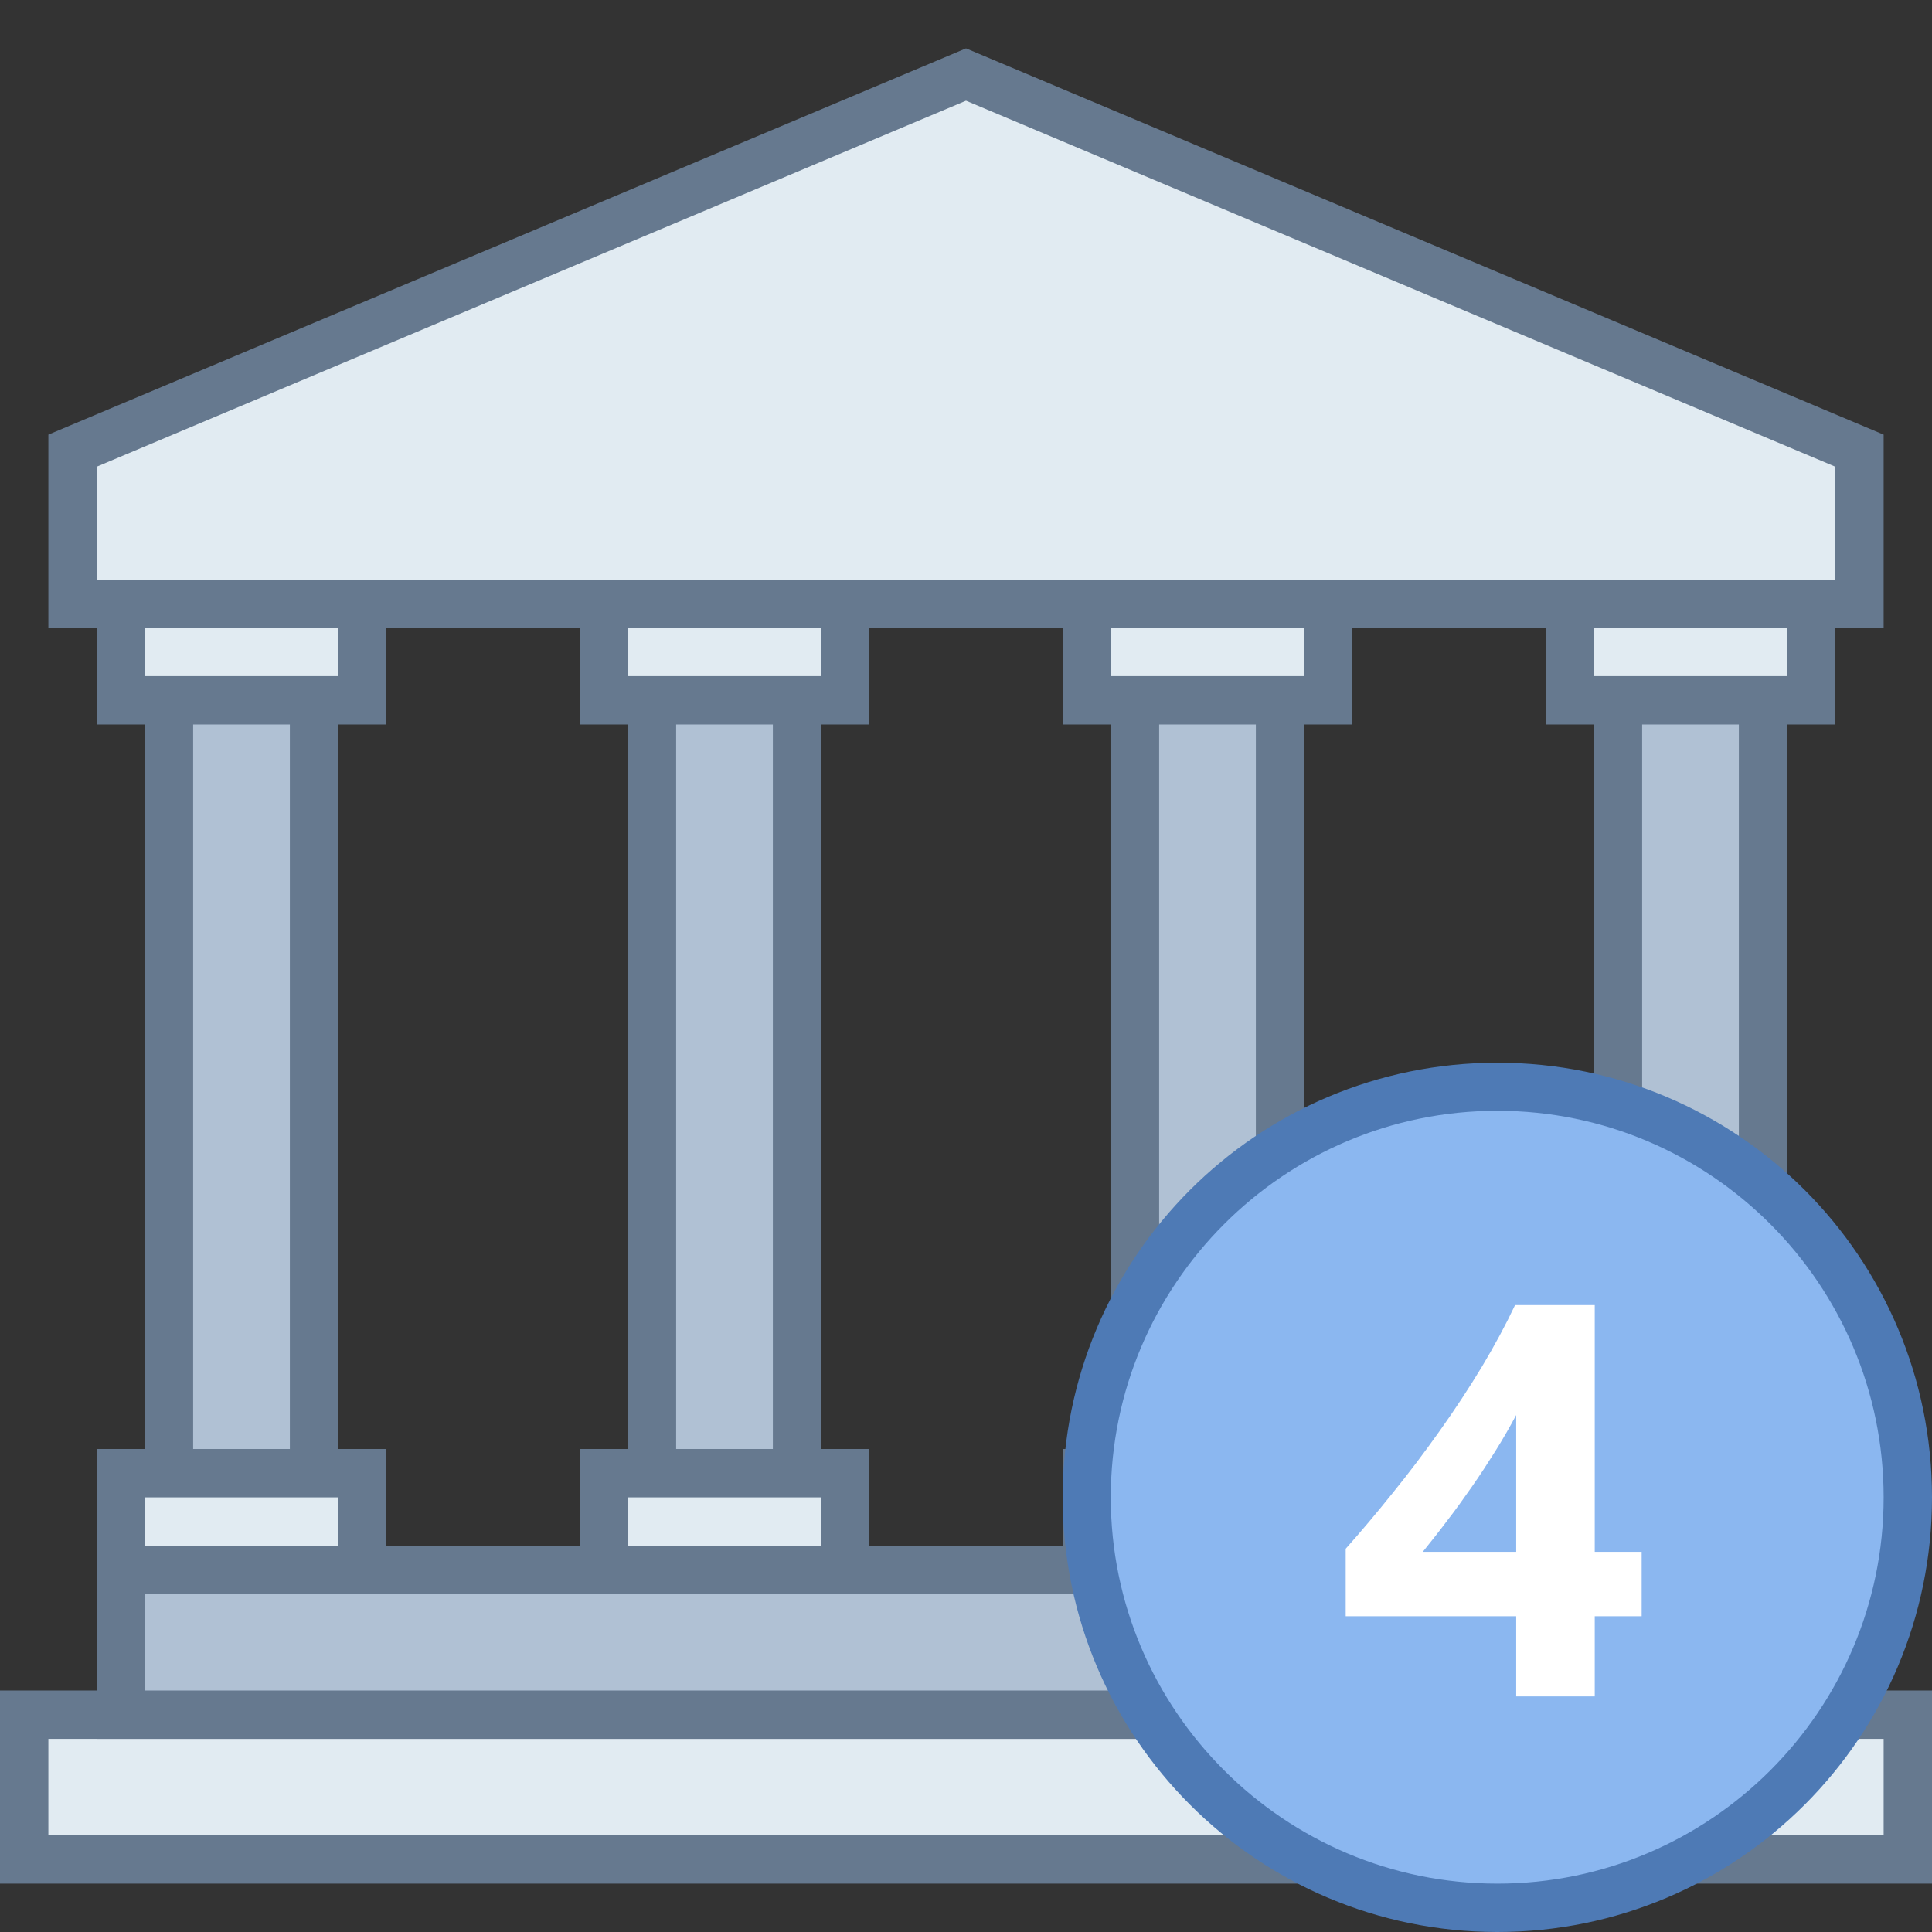
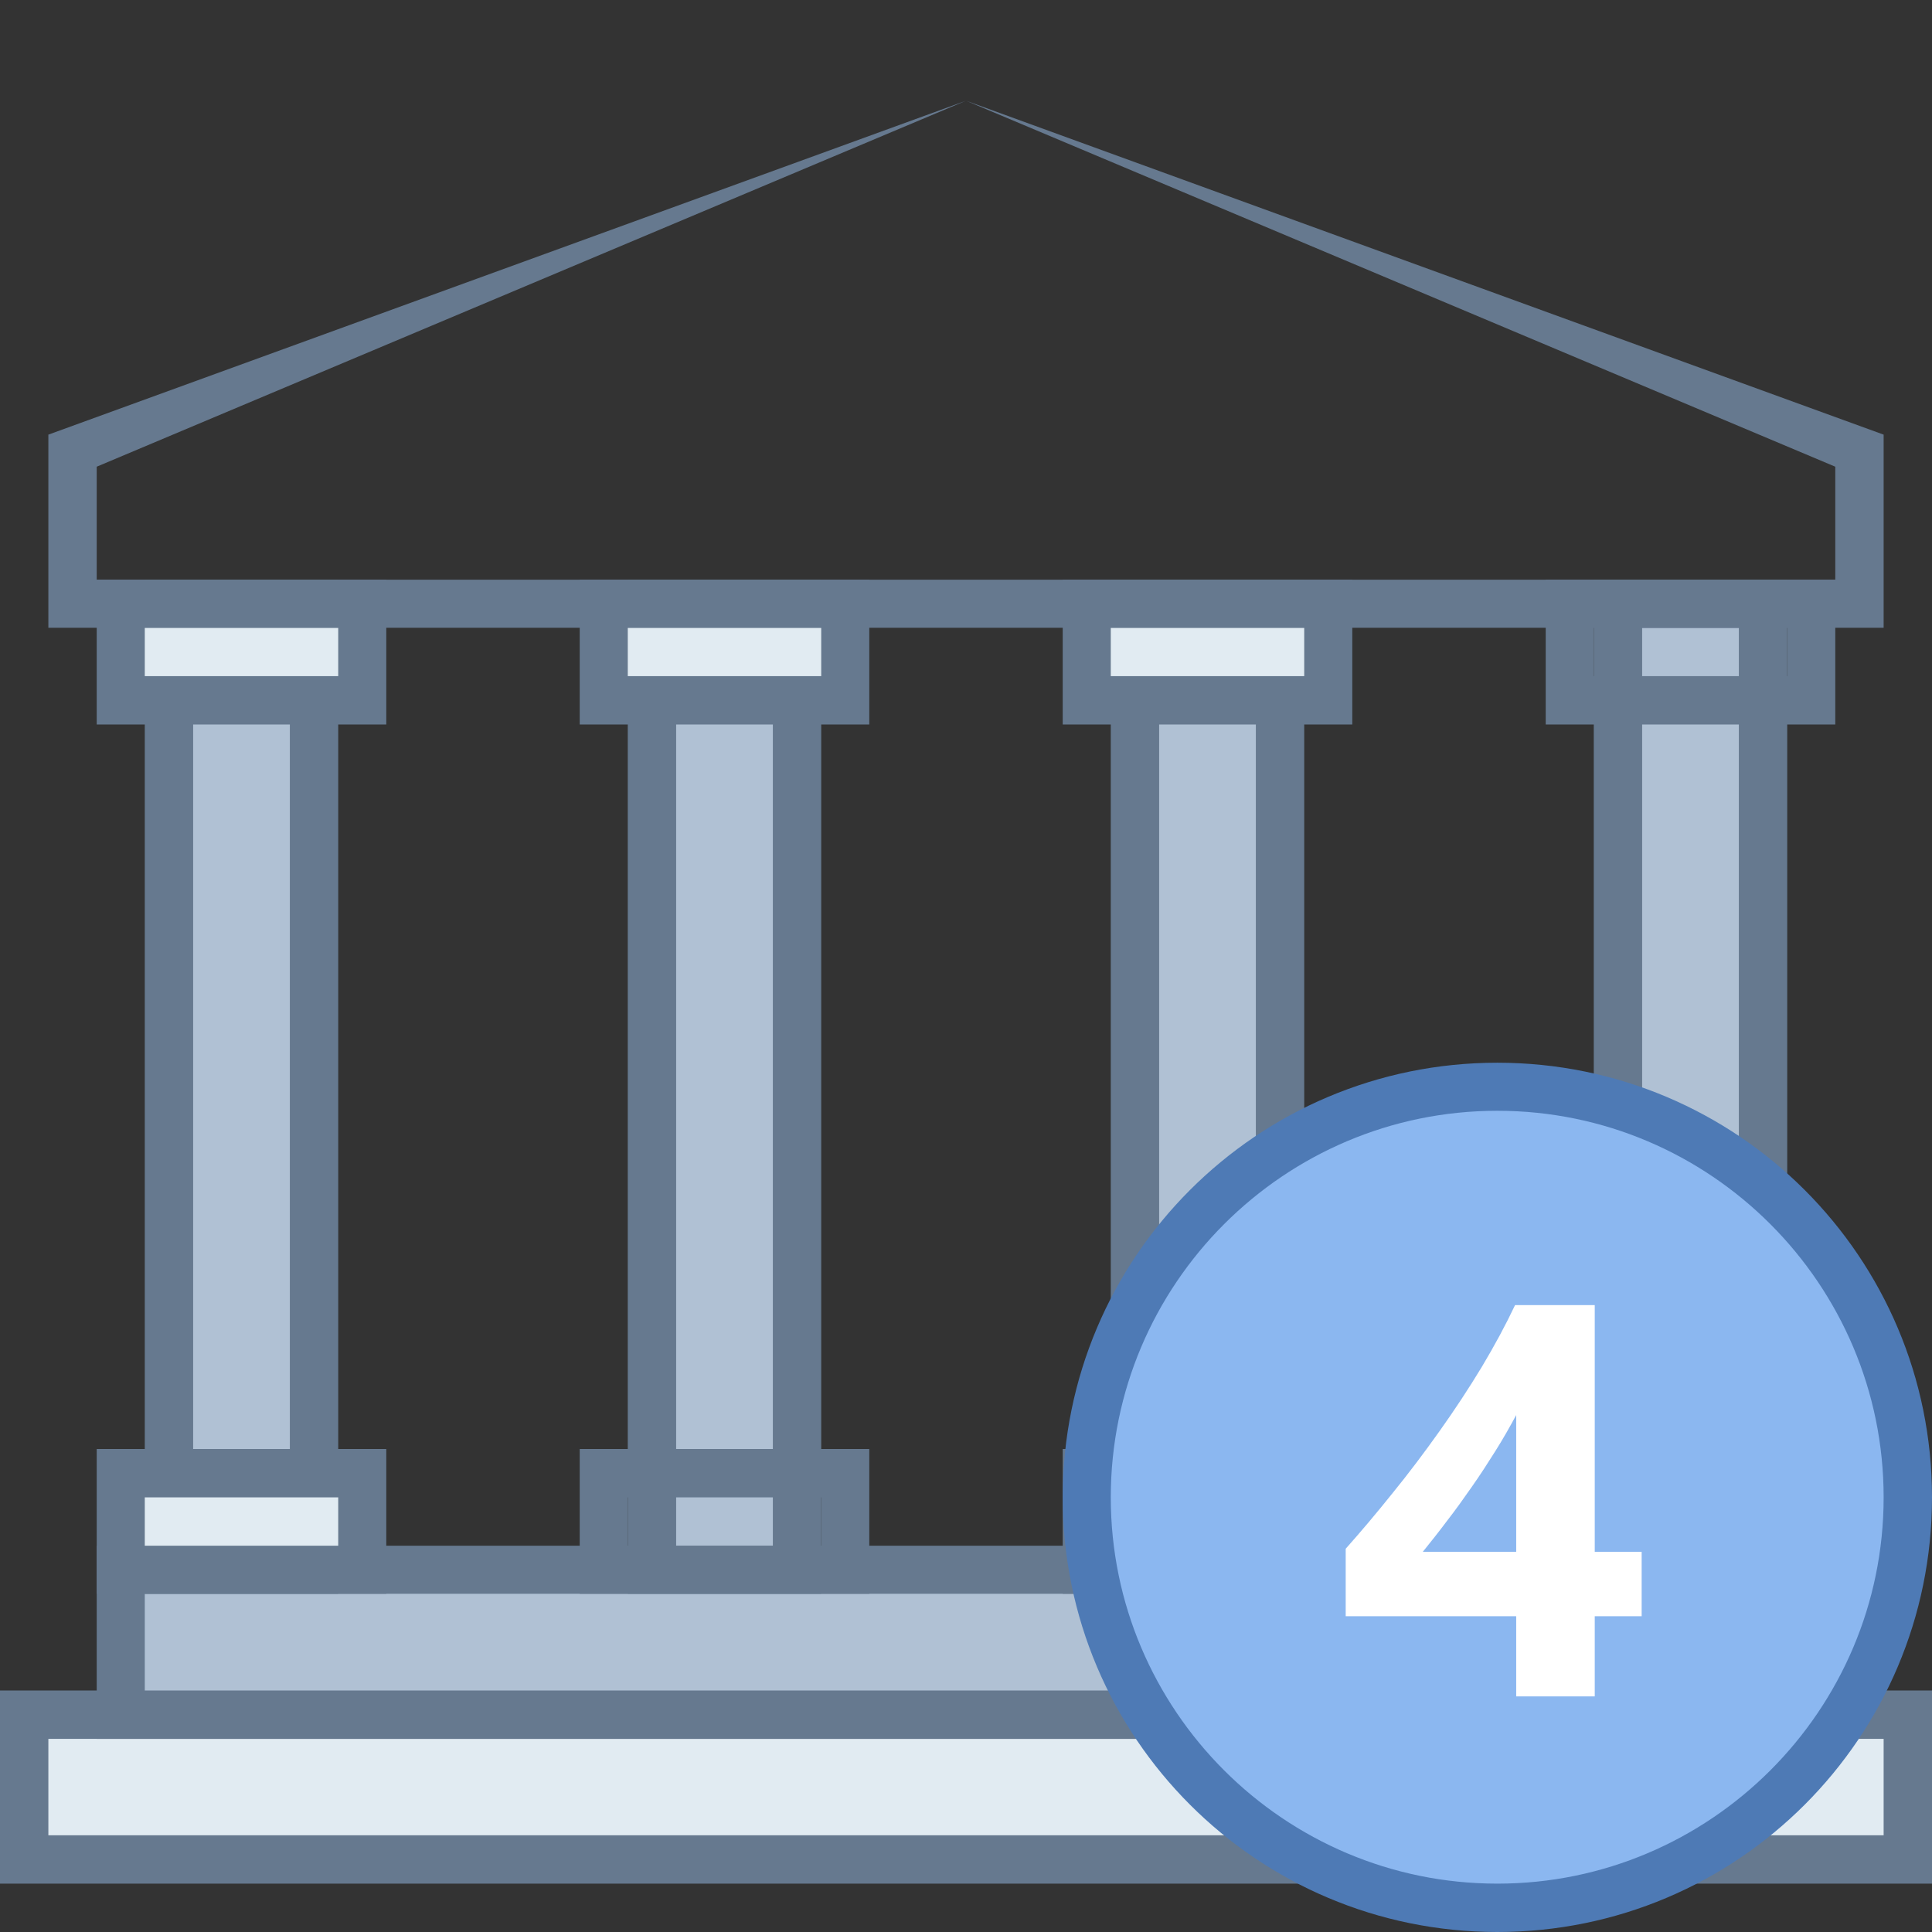
<svg xmlns="http://www.w3.org/2000/svg" width="32pt" height="32pt" viewBox="0 0 32 32" version="1.1">
  <rect x="0" y="0" width="32" height="32" fill="#333333" stroke="none" />
  <g id="surface51722">
    <path style=" stroke:none;fill-rule:nonzero;fill:rgb(88.235%,92.157%,94.902%);fill-opacity:1;" d="M 0.398 28.398 L 31.602 28.398 L 31.602 30.801 L 0.398 30.801 Z M 0.398 28.398 " />
    <path style=" stroke:none;fill-rule:nonzero;fill:rgb(40%,47.451%,56.078%);fill-opacity:1;" d="M 31.199 28.801 L 31.199 30.398 L 0.801 30.398 L 0.801 28.801 L 31.199 28.801 M 32 28 L 0 28 L 0 31.199 L 32 31.199 Z M 32 28 " />
    <path style=" stroke:none;fill-rule:nonzero;fill:rgb(69.02%,75.686%,83.137%);fill-opacity:1;" d="M 26.801 10 L 29.199 10 L 29.199 26 L 26.801 26 Z M 26.801 10 " />
    <path style=" stroke:none;fill-rule:nonzero;fill:rgb(40%,47.451%,56.078%);fill-opacity:1;" d="M 28.801 10.398 L 28.801 25.602 L 27.199 25.602 L 27.199 10.398 L 28.801 10.398 M 29.602 9.602 L 26.398 9.602 L 26.398 26.398 L 29.602 26.398 Z M 29.602 9.602 " />
    <path style=" stroke:none;fill-rule:nonzero;fill:rgb(69.02%,75.686%,83.137%);fill-opacity:1;" d="M 2 26 L 30 26 L 30 28.398 L 2 28.398 Z M 2 26 " />
    <path style=" stroke:none;fill-rule:nonzero;fill:rgb(40%,47.451%,56.078%);fill-opacity:1;" d="M 29.602 26.398 L 29.602 28 L 2.398 28 L 2.398 26.398 L 29.602 26.398 M 30.398 25.602 L 1.602 25.602 L 1.602 28.801 L 30.398 28.801 Z M 30.398 25.602 " />
    <path style=" stroke:none;fill-rule:nonzero;fill:rgb(88.235%,92.157%,94.902%);fill-opacity:1;" d="M 26 24.398 L 30 24.398 L 30 26 L 26 26 Z M 26 24.398 " />
    <path style=" stroke:none;fill-rule:nonzero;fill:rgb(40%,47.451%,56.078%);fill-opacity:1;" d="M 29.602 24.801 L 29.602 25.602 L 26.398 25.602 L 26.398 24.801 L 29.602 24.801 M 30.398 24 L 25.602 24 L 25.602 26.398 L 30.398 26.398 Z M 30.398 24 " />
-     <path style=" stroke:none;fill-rule:nonzero;fill:rgb(88.235%,92.157%,94.902%);fill-opacity:1;" d="M 26 10 L 30 10 L 30 11.602 L 26 11.602 Z M 26 10 " />
    <path style=" stroke:none;fill-rule:nonzero;fill:rgb(40%,47.451%,56.078%);fill-opacity:1;" d="M 29.602 10.398 L 29.602 11.199 L 26.398 11.199 L 26.398 10.398 L 29.602 10.398 M 30.398 9.602 L 25.602 9.602 L 25.602 12 L 30.398 12 Z M 30.398 9.602 " />
    <path style=" stroke:none;fill-rule:nonzero;fill:rgb(69.02%,75.686%,83.137%);fill-opacity:1;" d="M 2.801 10 L 5.199 10 L 5.199 26 L 2.801 26 Z M 2.801 10 " />
    <path style=" stroke:none;fill-rule:nonzero;fill:rgb(40%,47.451%,56.078%);fill-opacity:1;" d="M 4.801 10.398 L 4.801 25.602 L 3.199 25.602 L 3.199 10.398 L 4.801 10.398 M 5.602 9.602 L 2.398 9.602 L 2.398 26.398 L 5.602 26.398 Z M 5.602 9.602 " />
    <path style=" stroke:none;fill-rule:nonzero;fill:rgb(88.235%,92.157%,94.902%);fill-opacity:1;" d="M 2 24.398 L 6 24.398 L 6 26 L 2 26 Z M 2 24.398 " />
    <path style=" stroke:none;fill-rule:nonzero;fill:rgb(40%,47.451%,56.078%);fill-opacity:1;" d="M 5.602 24.801 L 5.602 25.602 L 2.398 25.602 L 2.398 24.801 L 5.602 24.801 M 6.398 24 L 1.602 24 L 1.602 26.398 L 6.398 26.398 Z M 6.398 24 " />
    <path style=" stroke:none;fill-rule:nonzero;fill:rgb(88.235%,92.157%,94.902%);fill-opacity:1;" d="M 2 10 L 6 10 L 6 11.602 L 2 11.602 Z M 2 10 " />
    <path style=" stroke:none;fill-rule:nonzero;fill:rgb(40%,47.451%,56.078%);fill-opacity:1;" d="M 5.602 10.398 L 5.602 11.199 L 2.398 11.199 L 2.398 10.398 L 5.602 10.398 M 6.398 9.602 L 1.602 9.602 L 1.602 12 L 6.398 12 Z M 6.398 9.602 " />
    <path style=" stroke:none;fill-rule:nonzero;fill:rgb(69.02%,75.686%,83.137%);fill-opacity:1;" d="M 10.801 10 L 13.199 10 L 13.199 26 L 10.801 26 Z M 10.801 10 " />
    <path style=" stroke:none;fill-rule:nonzero;fill:rgb(40%,47.451%,56.078%);fill-opacity:1;" d="M 12.801 10.398 L 12.801 25.602 L 11.199 25.602 L 11.199 10.398 L 12.801 10.398 M 13.602 9.602 L 10.398 9.602 L 10.398 26.398 L 13.602 26.398 Z M 13.602 9.602 " />
-     <path style=" stroke:none;fill-rule:nonzero;fill:rgb(88.235%,92.157%,94.902%);fill-opacity:1;" d="M 10 24.398 L 14 24.398 L 14 26 L 10 26 Z M 10 24.398 " />
    <path style=" stroke:none;fill-rule:nonzero;fill:rgb(40%,47.451%,56.078%);fill-opacity:1;" d="M 13.602 24.801 L 13.602 25.602 L 10.398 25.602 L 10.398 24.801 L 13.602 24.801 M 14.398 24 L 9.602 24 L 9.602 26.398 L 14.398 26.398 Z M 14.398 24 " />
    <path style=" stroke:none;fill-rule:nonzero;fill:rgb(88.235%,92.157%,94.902%);fill-opacity:1;" d="M 10 10 L 14 10 L 14 11.602 L 10 11.602 Z M 10 10 " />
    <path style=" stroke:none;fill-rule:nonzero;fill:rgb(40%,47.451%,56.078%);fill-opacity:1;" d="M 13.602 10.398 L 13.602 11.199 L 10.398 11.199 L 10.398 10.398 L 13.602 10.398 M 14.398 9.602 L 9.602 9.602 L 9.602 12 L 14.398 12 Z M 14.398 9.602 " />
    <path style=" stroke:none;fill-rule:nonzero;fill:rgb(69.02%,75.686%,83.137%);fill-opacity:1;" d="M 18.801 10 L 21.199 10 L 21.199 26 L 18.801 26 Z M 18.801 10 " />
    <path style=" stroke:none;fill-rule:nonzero;fill:rgb(40%,47.451%,56.078%);fill-opacity:1;" d="M 20.801 10.398 L 20.801 25.602 L 19.199 25.602 L 19.199 10.398 L 20.801 10.398 M 21.602 9.602 L 18.398 9.602 L 18.398 26.398 L 21.602 26.398 Z M 21.602 9.602 " />
    <path style=" stroke:none;fill-rule:nonzero;fill:rgb(88.235%,92.157%,94.902%);fill-opacity:1;" d="M 18 24.398 L 22 24.398 L 22 26 L 18 26 Z M 18 24.398 " />
    <path style=" stroke:none;fill-rule:nonzero;fill:rgb(40%,47.451%,56.078%);fill-opacity:1;" d="M 21.602 24.801 L 21.602 25.602 L 18.398 25.602 L 18.398 24.801 L 21.602 24.801 M 22.398 24 L 17.602 24 L 17.602 26.398 L 22.398 26.398 Z M 22.398 24 " />
    <path style=" stroke:none;fill-rule:nonzero;fill:rgb(88.235%,92.157%,94.902%);fill-opacity:1;" d="M 18 10 L 22 10 L 22 11.602 L 18 11.602 Z M 18 10 " />
    <path style=" stroke:none;fill-rule:nonzero;fill:rgb(40%,47.451%,56.078%);fill-opacity:1;" d="M 21.602 10.398 L 21.602 11.199 L 18.398 11.199 L 18.398 10.398 L 21.602 10.398 M 22.398 9.602 L 17.602 9.602 L 17.602 12 L 22.398 12 Z M 22.398 9.602 " />
-     <path style=" stroke:none;fill-rule:nonzero;fill:rgb(88.235%,92.157%,94.902%);fill-opacity:1;" d="M 1.199 10 L 1.199 7.465 L 16 1.234 L 30.801 7.465 L 30.801 10 Z M 1.199 10 " />
-     <path style=" stroke:none;fill-rule:nonzero;fill:rgb(40%,47.451%,56.078%);fill-opacity:1;" d="M 16 1.668 L 30.398 7.73 L 30.398 9.602 L 1.602 9.602 L 1.602 7.73 L 16 1.668 M 16 0.801 L 0.801 7.199 L 0.801 10.398 L 31.199 10.398 L 31.199 7.199 Z M 16 0.801 " />
+     <path style=" stroke:none;fill-rule:nonzero;fill:rgb(40%,47.451%,56.078%);fill-opacity:1;" d="M 16 1.668 L 30.398 7.73 L 30.398 9.602 L 1.602 9.602 L 1.602 7.73 L 16 1.668 L 0.801 7.199 L 0.801 10.398 L 31.199 10.398 L 31.199 7.199 Z M 16 0.801 " />
    <path style=" stroke:none;fill-rule:nonzero;fill:rgb(54.51%,71.765%,94.118%);fill-opacity:1;" d="M 31.602 24.801 C 31.602 28.555 28.555 31.602 24.801 31.602 C 21.043 31.602 18 28.555 18 24.801 C 18 21.043 21.043 18 24.801 18 C 28.555 18 31.602 21.043 31.602 24.801 Z M 31.602 24.801 " />
    <path style=" stroke:none;fill-rule:nonzero;fill:rgb(30.588%,47.843%,70.98%);fill-opacity:1;" d="M 24.801 18.398 C 28.328 18.398 31.199 21.27 31.199 24.801 C 31.199 28.328 28.328 31.199 24.801 31.199 C 21.27 31.199 18.398 28.328 18.398 24.801 C 18.398 21.27 21.27 18.398 24.801 18.398 M 24.801 17.602 C 20.824 17.602 17.602 20.824 17.602 24.801 C 17.602 28.777 20.824 32 24.801 32 C 28.777 32 32 28.777 32 24.801 C 32 20.824 28.777 17.602 24.801 17.602 Z M 24.801 17.602 " />
    <path style=" stroke:none;fill-rule:nonzero;fill:rgb(100%,100%,100%);fill-opacity:1;" d="M 26.414 21.613 L 26.414 25.703 L 27.191 25.703 L 27.191 26.77 L 26.414 26.77 L 26.414 28.098 L 25.113 28.098 L 25.113 26.77 L 22.289 26.77 L 22.289 25.652 C 22.539 25.371 22.797 25.066 23.066 24.73 C 23.336 24.398 23.594 24.055 23.844 23.703 C 24.094 23.352 24.328 22.996 24.543 22.641 C 24.758 22.281 24.941 21.941 25.094 21.617 L 26.414 21.617 Z M 23.566 25.703 L 25.113 25.703 L 25.113 23.438 C 25.008 23.633 24.895 23.832 24.77 24.031 C 24.645 24.23 24.516 24.43 24.379 24.625 C 24.246 24.816 24.109 25.008 23.969 25.188 C 23.832 25.371 23.695 25.543 23.566 25.703 Z M 23.566 25.703 " />
  </g>
</svg>